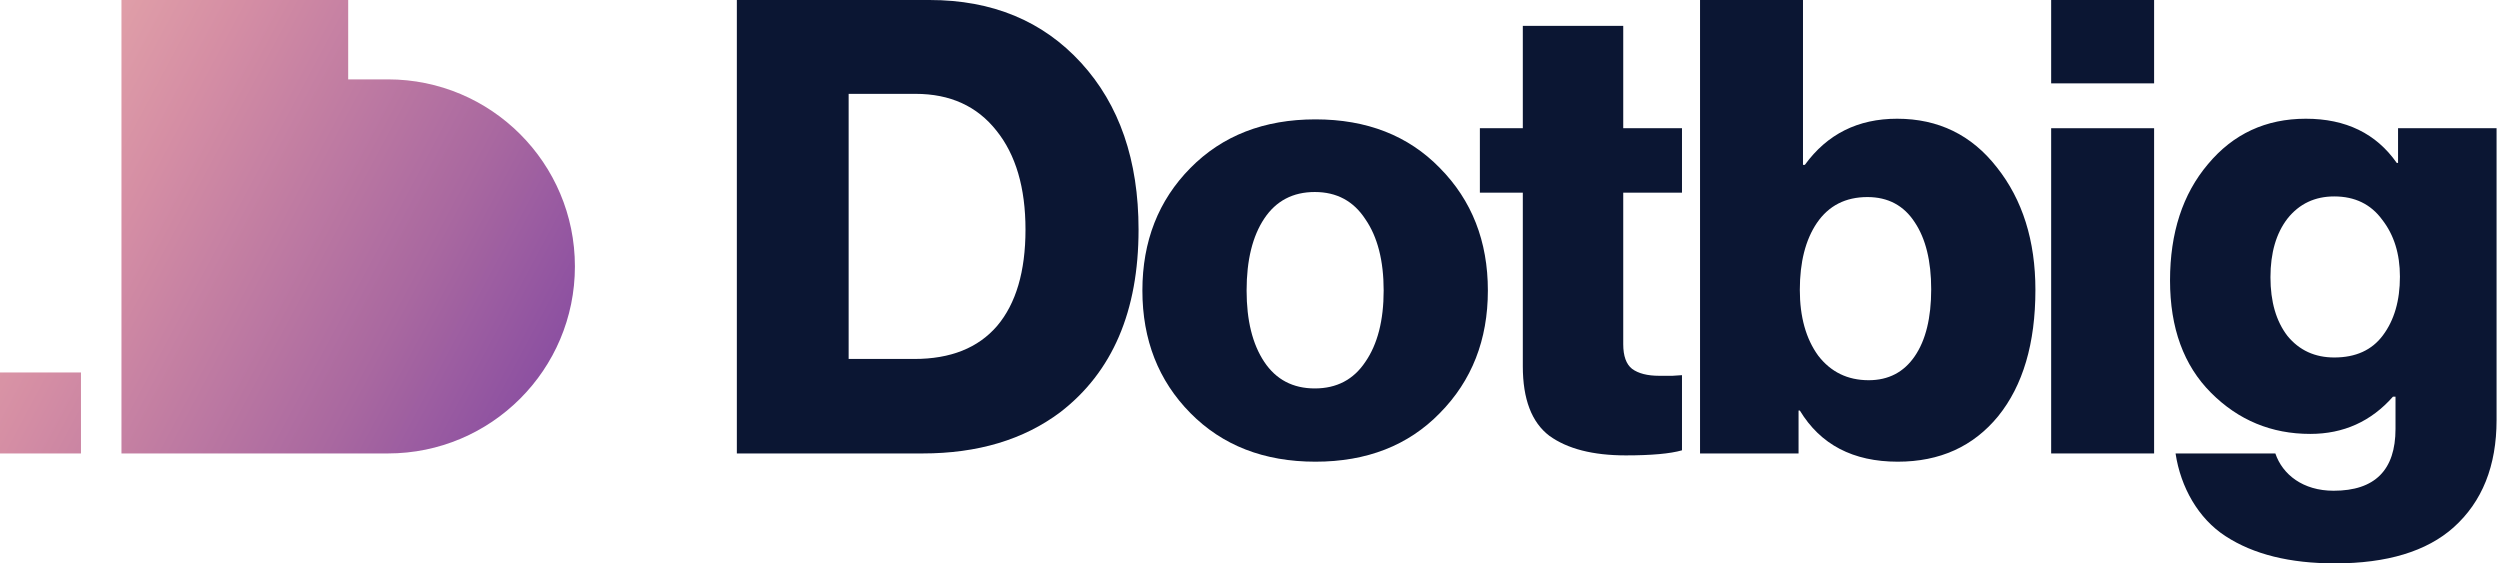
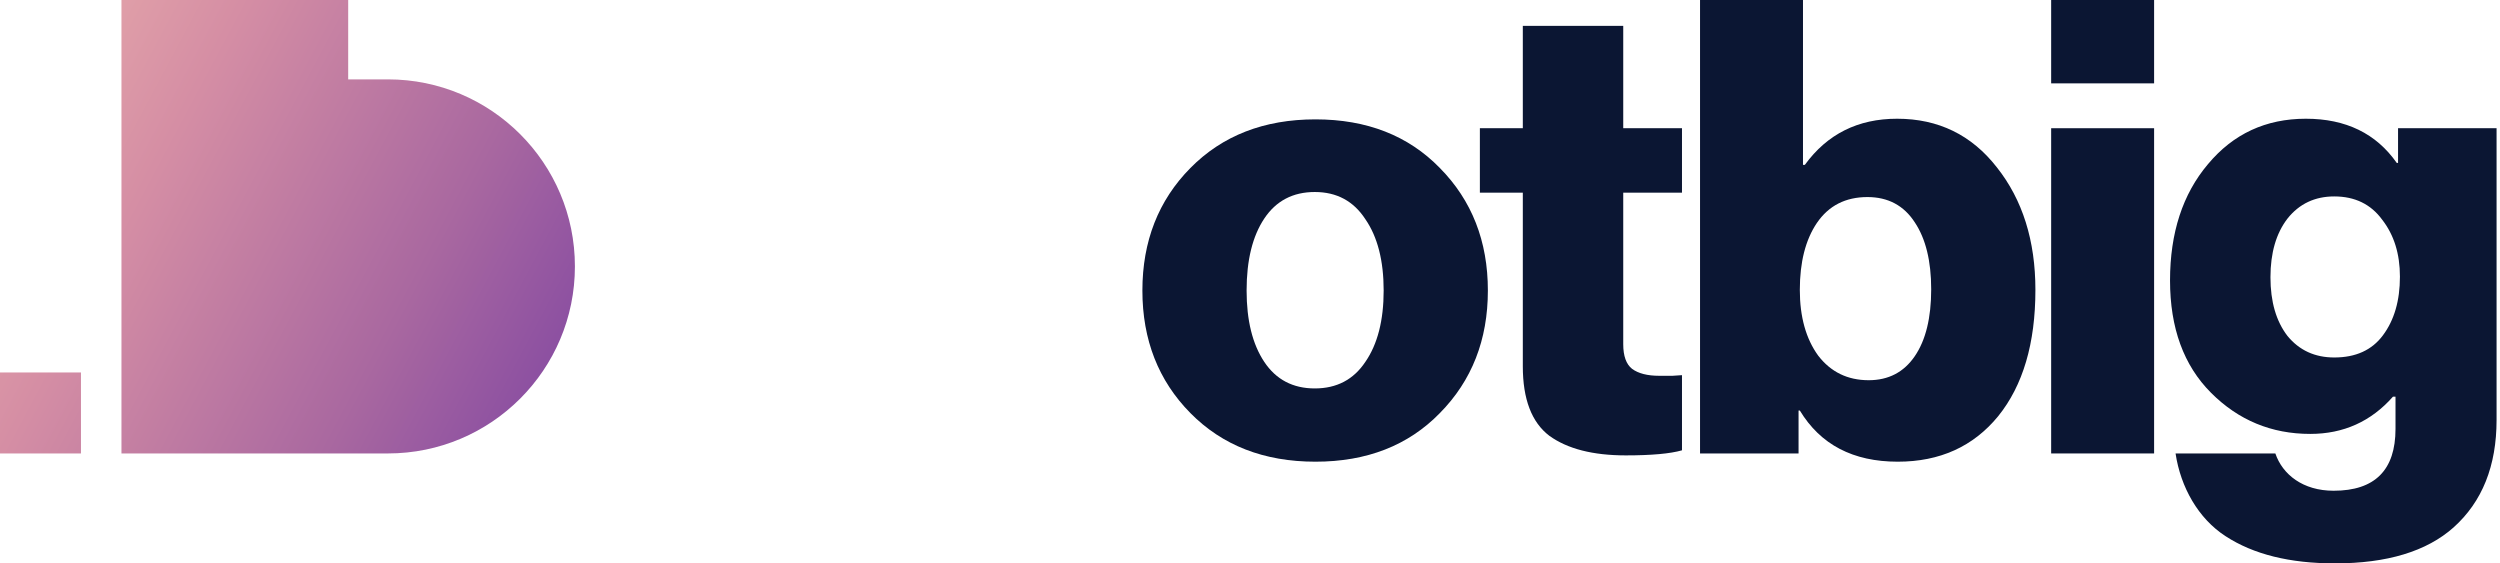
<svg xmlns="http://www.w3.org/2000/svg" width="142" height="32" viewBox="0 0 142 32" fill="none">
  <path d="M71.811 20.556C72.481 21.561 73.438 22.063 74.681 22.063C75.925 22.063 76.882 21.561 77.551 20.556C78.245 19.552 78.592 18.2 78.592 16.502C78.592 14.804 78.245 13.453 77.551 12.448C76.882 11.42 75.925 10.906 74.681 10.906C73.438 10.906 72.481 11.408 71.811 12.413C71.142 13.417 70.807 14.78 70.807 16.502C70.807 18.2 71.142 19.552 71.811 20.556ZM81.785 23.462C79.991 25.303 77.635 26.224 74.717 26.224C71.799 26.224 69.432 25.303 67.614 23.462C65.796 21.62 64.888 19.3 64.888 16.502C64.888 13.704 65.796 11.384 67.614 9.543C69.432 7.701 71.799 6.78 74.717 6.78C77.635 6.78 79.991 7.701 81.785 9.543C83.602 11.384 84.511 13.704 84.511 16.502C84.511 19.3 83.602 21.62 81.785 23.462Z" fill="#0B1633" />
  <path d="M92.344 25.866C90.478 25.866 89.031 25.495 88.003 24.753C86.998 23.988 86.496 22.673 86.496 20.807V10.942H84.057V7.283H86.496V1.471H92.2V7.283H95.537V10.942H92.2V19.552C92.2 20.221 92.368 20.688 92.702 20.951C93.061 21.214 93.575 21.345 94.245 21.345C94.436 21.345 94.688 21.345 94.998 21.345C95.309 21.321 95.489 21.309 95.537 21.309V25.578C94.867 25.77 93.803 25.866 92.344 25.866Z" fill="#0B1633" />
  <path d="M107.791 26.224C105.256 26.224 103.402 25.256 102.23 23.318H102.158V25.756H96.562V0H102.41V9.363H102.517C103.785 7.617 105.531 6.744 107.755 6.744C110.099 6.744 111.988 7.665 113.423 9.507C114.882 11.348 115.611 13.668 115.611 16.466C115.611 19.504 114.906 21.895 113.495 23.641C112.084 25.363 110.182 26.224 107.791 26.224ZM106.14 21.596C107.265 21.596 108.138 21.142 108.759 20.233C109.381 19.324 109.692 18.057 109.692 16.43C109.692 14.828 109.381 13.56 108.759 12.628C108.138 11.671 107.241 11.193 106.069 11.193C104.825 11.193 103.868 11.683 103.199 12.664C102.553 13.62 102.23 14.888 102.23 16.466C102.23 17.997 102.577 19.241 103.271 20.197C103.988 21.13 104.945 21.596 106.14 21.596Z" fill="#0B1633" />
  <path d="M116.506 25.756V7.283H122.353V25.756H116.506ZM116.506 4.735V0H122.353V4.735H116.506Z" fill="#0B1633" />
  <path d="M132.621 32C130.062 32 127.993 31.486 126.415 30.457C124.86 29.453 123.859 27.669 123.572 25.756H129.24C129.647 26.952 130.804 27.874 132.549 27.874C134.893 27.874 136.065 26.703 136.065 24.359V22.529H135.922C134.678 23.94 133.111 24.646 131.222 24.646C129.022 24.646 127.144 23.869 125.59 22.314C124.035 20.759 123.258 18.631 123.258 15.928C123.258 13.226 123.975 11.025 125.41 9.327C126.845 7.605 128.699 6.744 130.971 6.744C133.243 6.744 134.965 7.581 136.137 9.256H136.209V7.283H141.805V23.857C141.805 26.463 140.992 28.496 139.366 29.955C137.835 31.318 135.587 32 132.621 32ZM132.585 20.305C133.805 20.305 134.726 19.886 135.348 19.049C135.993 18.188 136.316 17.076 136.316 15.713C136.316 14.421 135.981 13.345 135.312 12.484C134.666 11.599 133.757 11.157 132.585 11.157C131.485 11.157 130.6 11.575 129.931 12.413C129.285 13.25 128.962 14.362 128.962 15.749C128.962 17.136 129.285 18.248 129.931 19.085C130.6 19.898 131.485 20.305 132.585 20.305Z" fill="#0B1633" />
-   <path d="M48.203 20.389H51.934C53.991 20.389 55.558 19.764 56.634 18.515C57.71 17.243 58.248 15.418 58.248 13.04C58.248 10.663 57.698 8.789 56.598 7.421C55.498 6.028 53.967 5.331 52.006 5.331H48.203V20.389ZM41.853 25.756V0H52.795C56.359 0 59.229 1.189 61.405 3.566C63.581 5.944 64.67 9.102 64.67 13.04C64.67 17.675 63.187 21.133 60.221 23.415C58.141 24.976 55.534 25.756 52.401 25.756H41.853Z" fill="#0B1633" />
  <path fill-rule="evenodd" clip-rule="evenodd" d="M6.899 0H19.777V4.508H22.031C27.898 4.508 32.655 9.264 32.655 15.132C32.655 21 27.898 25.756 22.031 25.756H6.899V0ZM0 25.756V21.157H4.599V25.756H0Z" fill="url(#paint0_linear)" />
  <defs>
    <linearGradient id="paint0_linear" x1="0" y1="0" x2="36.122" y2="19.25" gradientUnits="userSpaceOnUse">
      <stop stop-color="#EAAFAC" />
      <stop offset="0.297" stop-color="#D58EA4" />
      <stop offset="0.693" stop-color="#A968A0" />
      <stop offset="1" stop-color="#8046A2" />
    </linearGradient>
  </defs>
</svg>